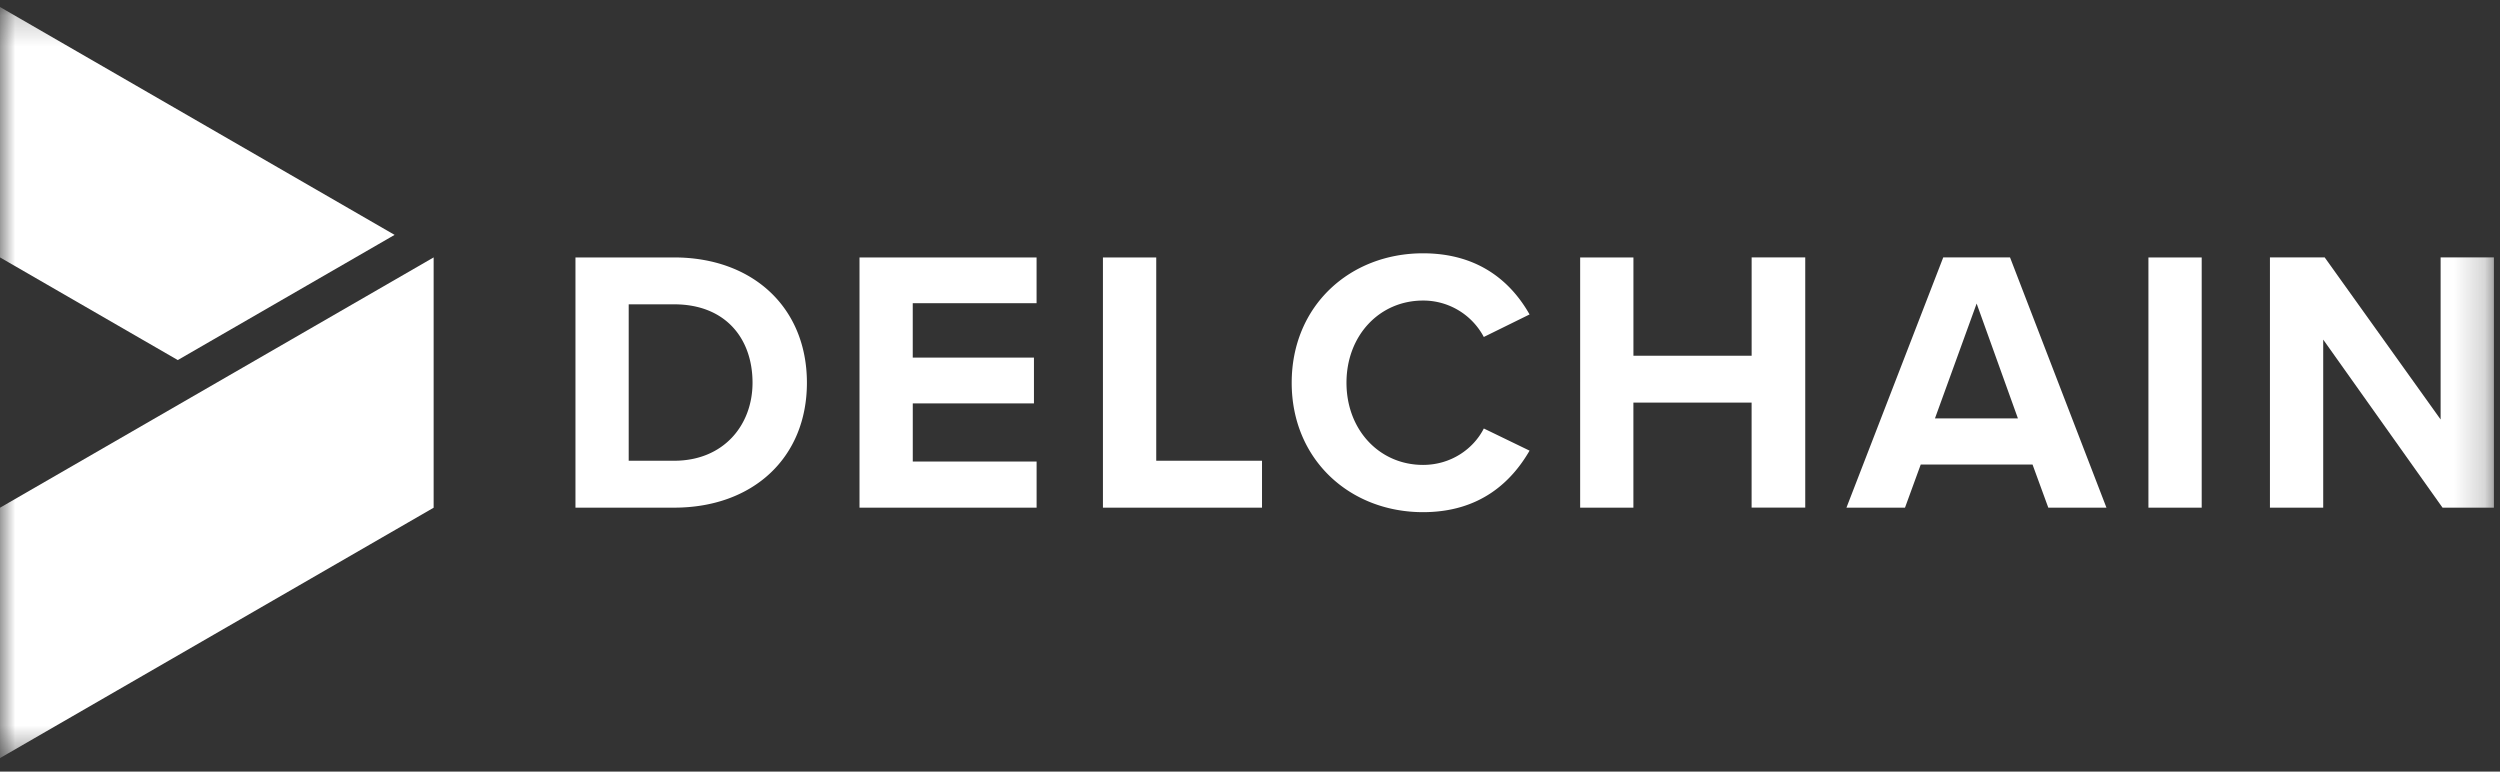
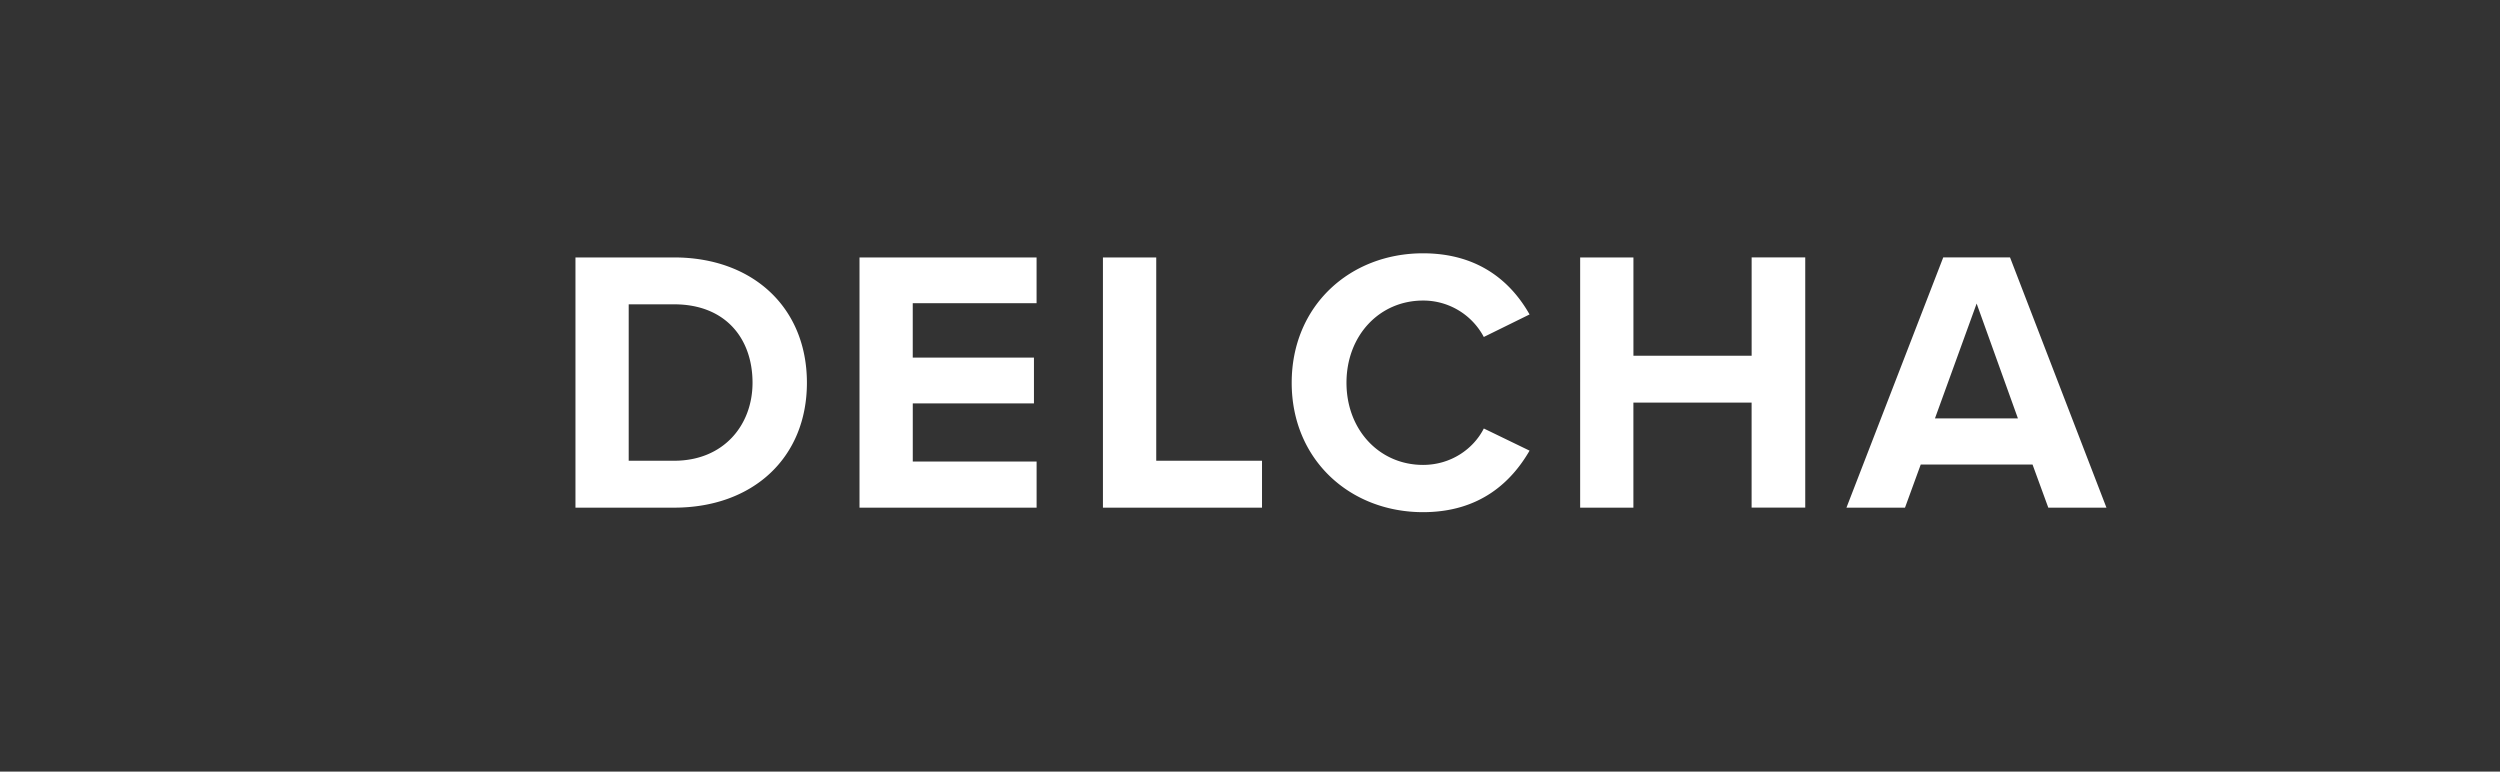
<svg xmlns="http://www.w3.org/2000/svg" fill="none" viewBox="0 0 81 25">
  <rect x="0" y="0" width="81" height="25" fill="#333333" stroke="none" />
  <g clip-path="url(#a)">
    <path fill="#fff" fill-rule="evenodd" d="M21.842 14.928c1.604 0 2.54-1.155 2.54-2.528 0-1.433-.876-2.54-2.54-2.54H20.37v5.068h1.47Zm-3.197-6.587h3.197c2.54 0 4.302 1.616 4.302 4.06 0 2.443-1.763 4.047-4.302 4.047h-3.197V8.341Zm9.202 0h5.738v1.482h-4.012v1.763H33.5v1.483h-3.926v1.884h4.012v1.495h-5.738V8.341Zm7.889 0h1.726v6.587h3.427v1.52h-5.154V8.341Zm6.115 4.06c0-2.493 1.884-4.194 4.255-4.194 1.847 0 2.881.972 3.452 1.981l-1.483.73a2.218 2.218 0 0 0-1.969-1.18c-1.41 0-2.48 1.131-2.48 2.663 0 1.531 1.07 2.662 2.48 2.662.9 0 1.63-.512 1.97-1.18l1.482.718c-.583 1.008-1.605 1.993-3.452 1.993-2.37 0-4.255-1.702-4.255-4.193Zm14.901.643h-3.83v3.404h-1.725V8.341h1.726v3.185h3.83V8.34h1.737v8.107h-1.738v-3.404Zm5.942.511h2.686l-1.337-3.72-1.35 3.72Zm3.16 1.495h-3.622l-.51 1.398h-1.897l3.136-8.108h2.164l3.124 8.108h-1.884l-.511-1.398Z" clip-rule="evenodd" />
    <mask id="b" width="81" height="25" x="0" y="0" maskUnits="userSpaceOnUse" style="mask-type:alpha">
-       <path fill="#fff" d="M0 24.562h80.802V.227H0v24.335Z" />
+       <path fill="#fff" d="M0 24.562V.227H0v24.335Z" />
    </mask>
    <g mask="url(#b)">
-       <path fill="#fff" fill-rule="evenodd" d="M69.609 16.448h1.726V8.341h-1.726v8.107Zm5.663-5.445v5.445h-1.726V8.34h1.774l3.756 5.251V8.34h1.726v8.108h-1.664l-3.866-5.445ZM0 .227V8.34l5.76 3.326 7.025-4.056L0 .227ZM0 16.45v8.112l14.05-8.112V8.34L0 16.45Z" clip-rule="evenodd" />
-     </g>
+       </g>
  </g>
  <defs>
    <clipPath id="a">
      <path fill="#fff" d="M0 .227h81v24.546H0z" />
    </clipPath>
  </defs>
</svg>